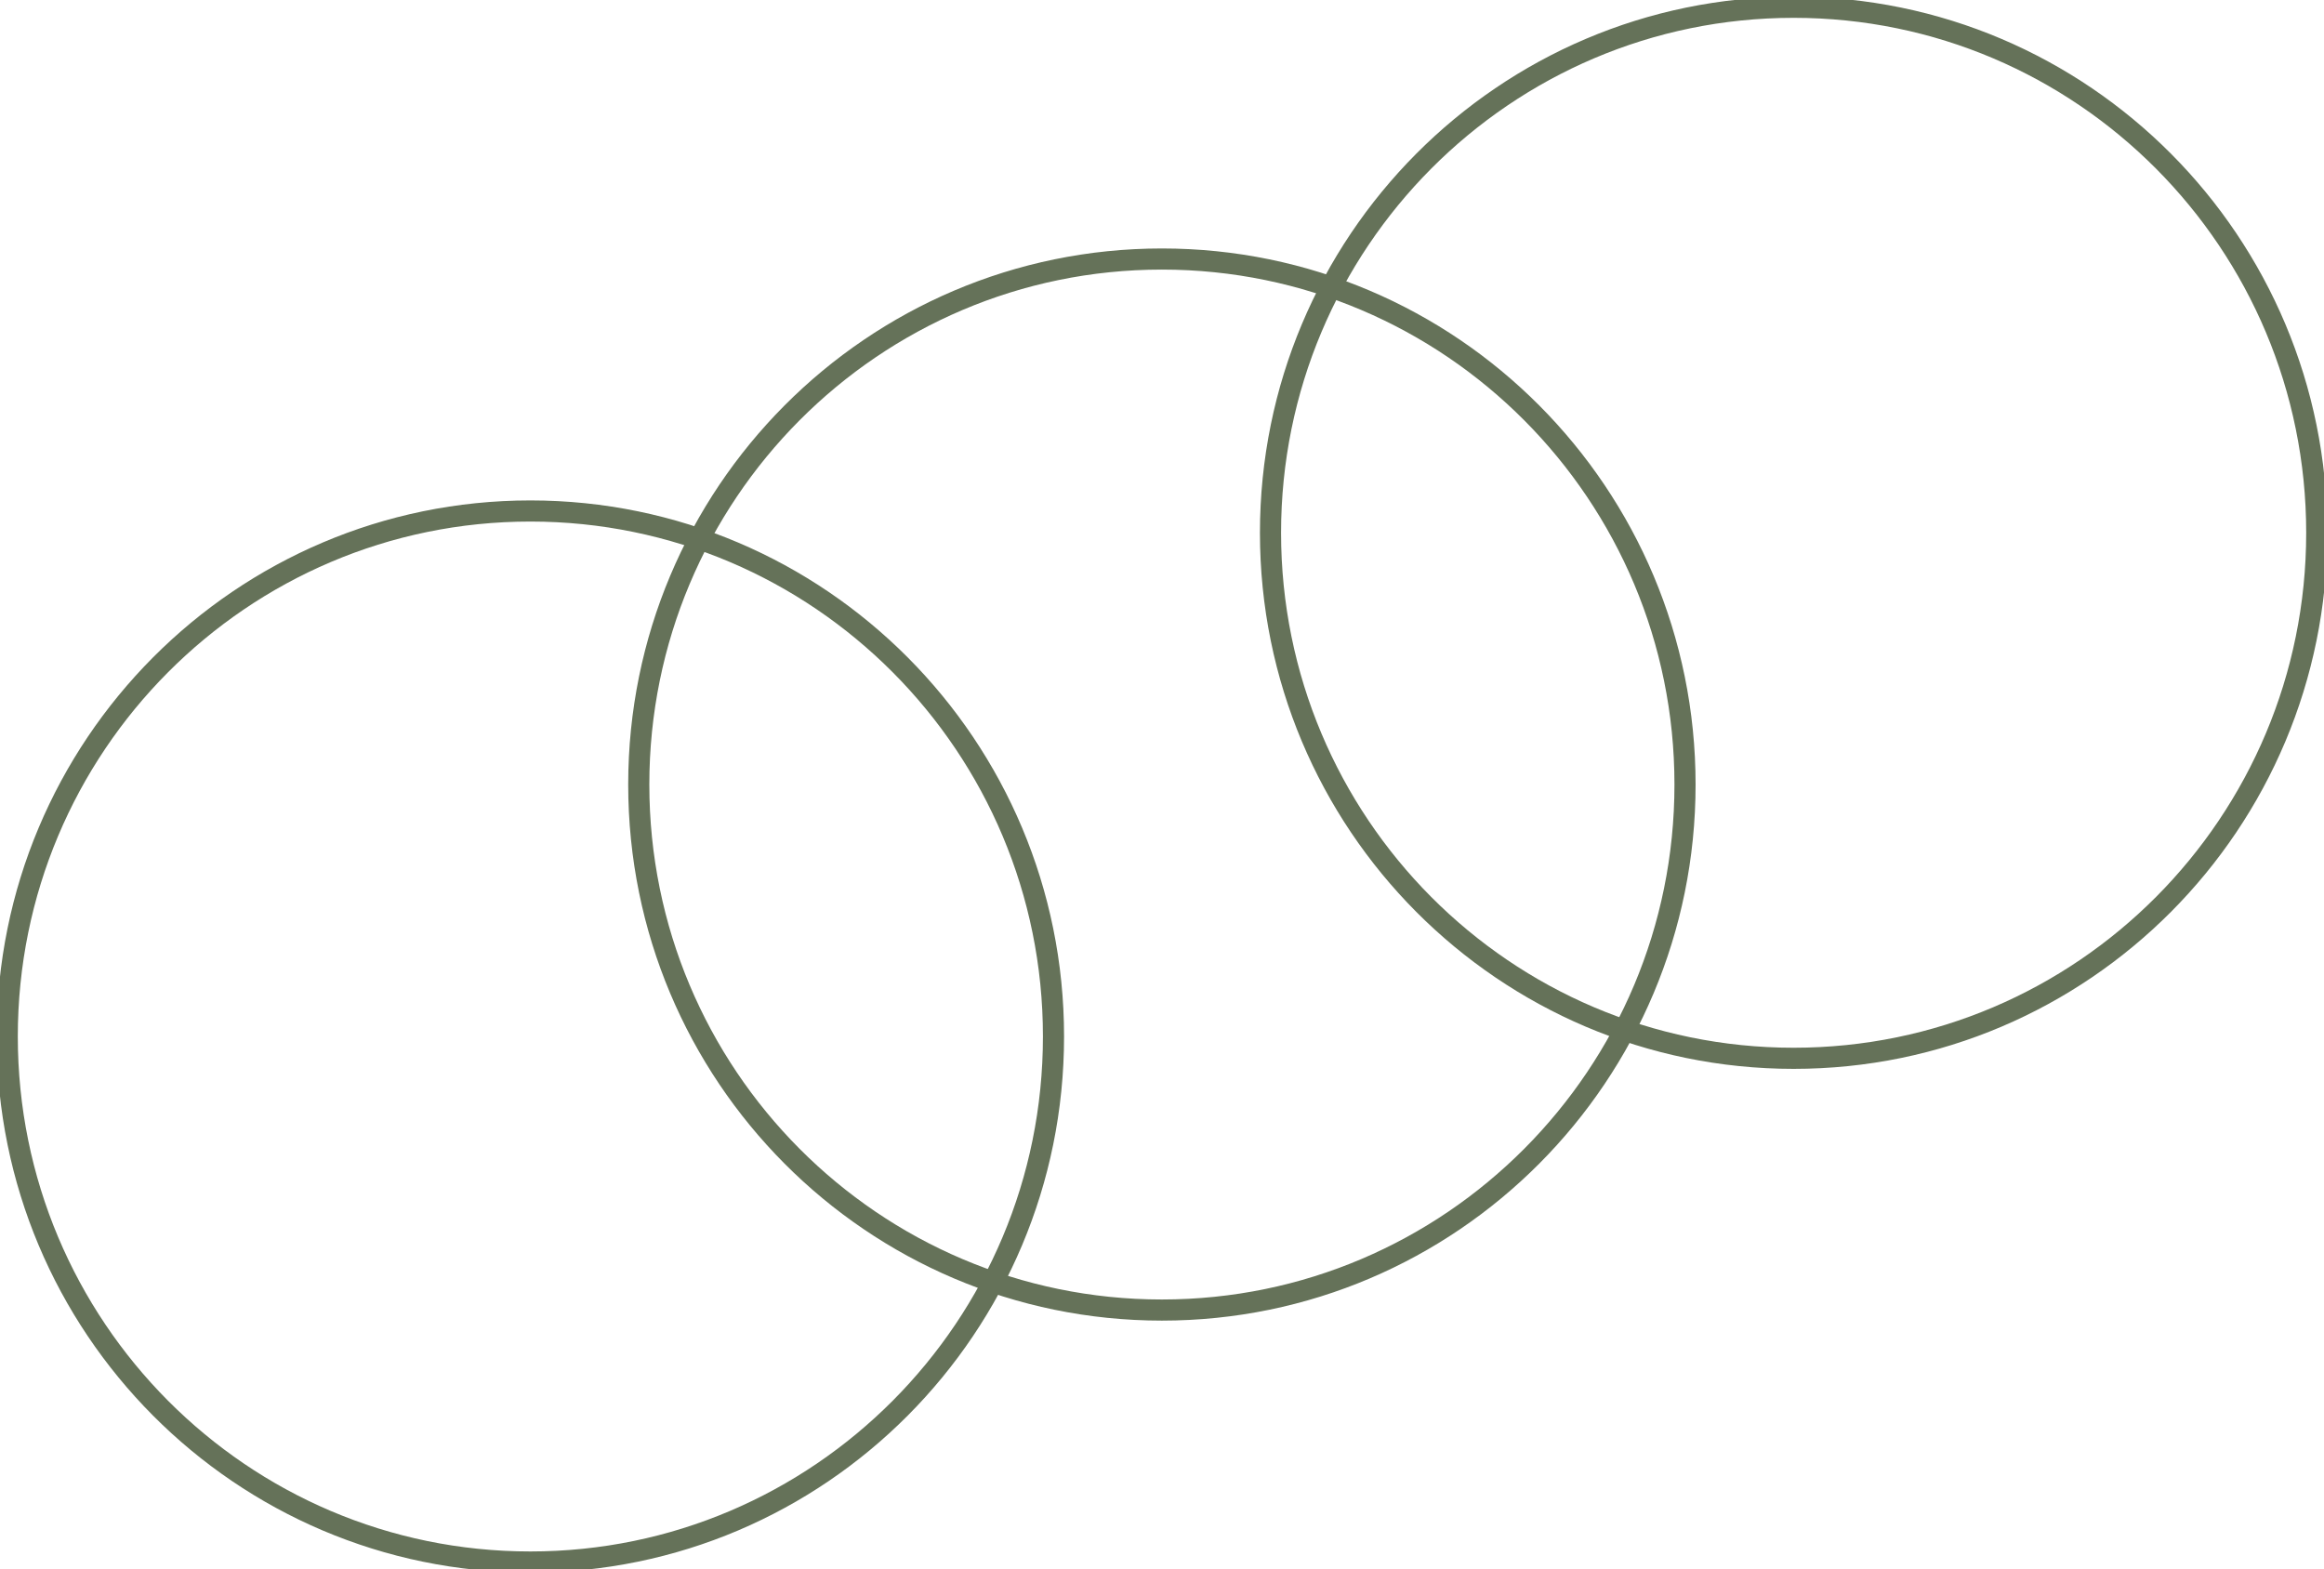
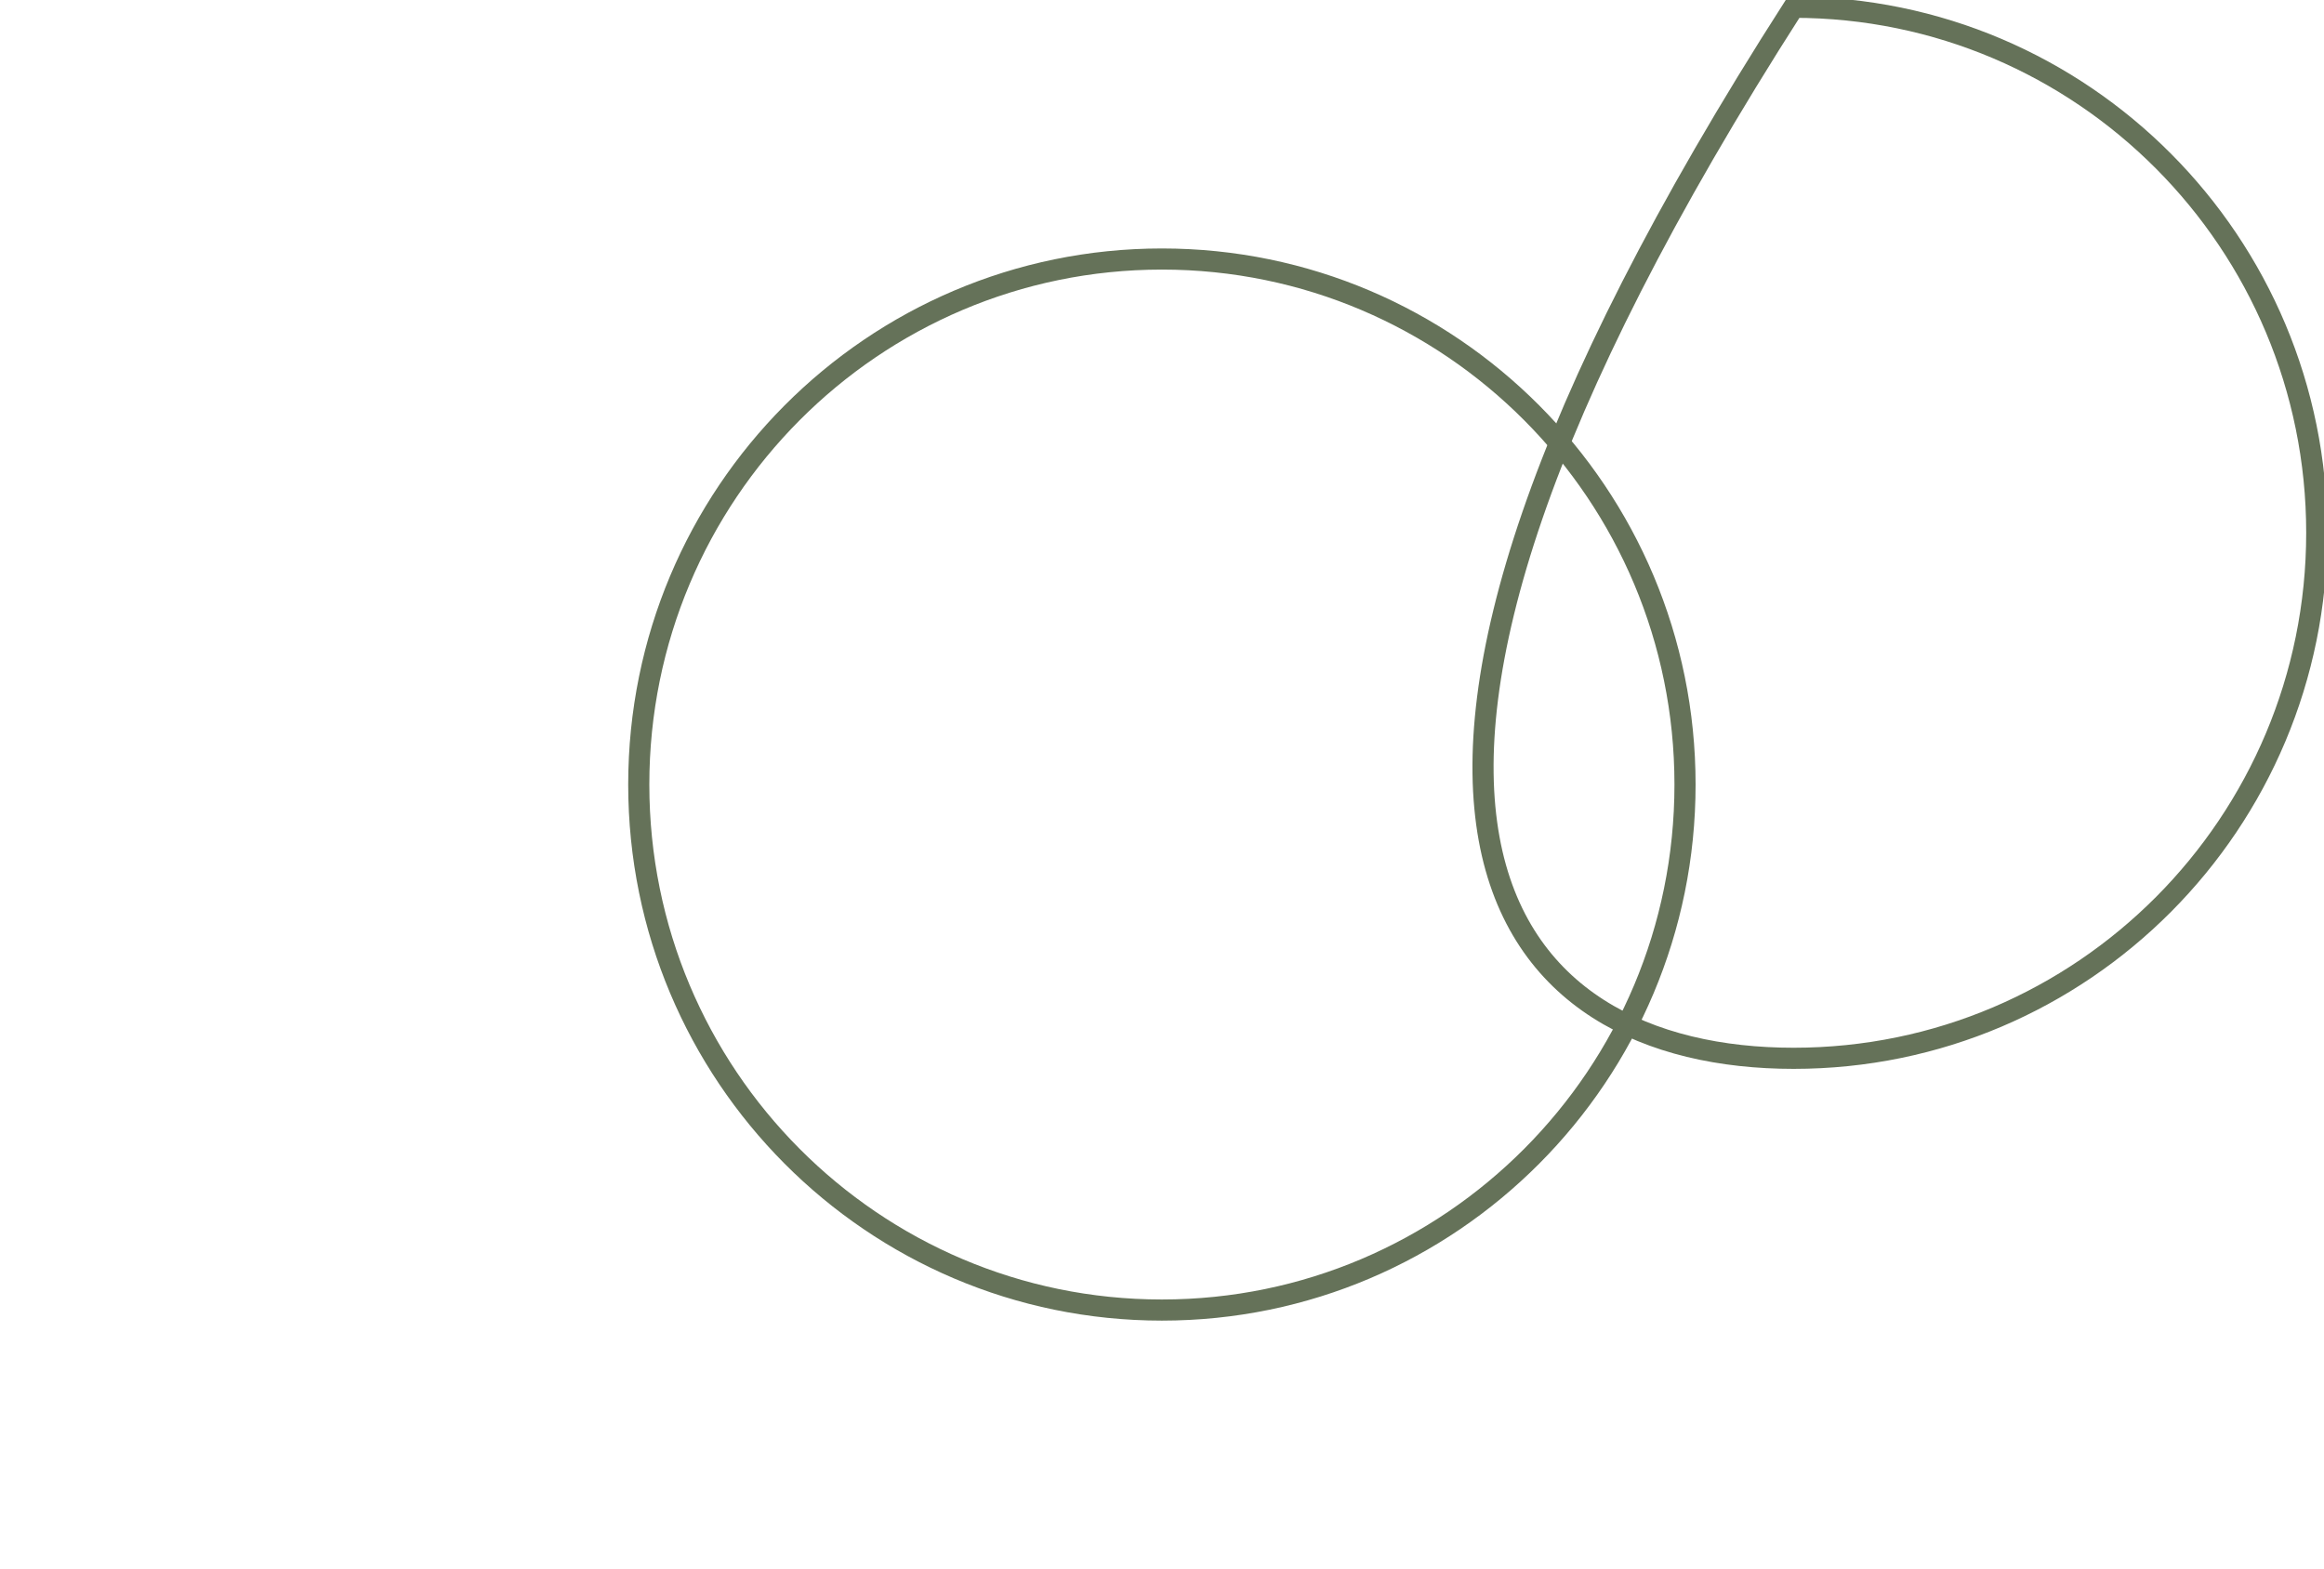
<svg xmlns="http://www.w3.org/2000/svg" width="77" height="52" viewBox="0 0 77 52" fill="none">
  <g clip-path="url(#clip0_14_2929)">
-     <path d="M17.573 51.759C27.145 51.759 34.905 43.963 34.905 34.345C34.905 24.728 27.145 16.932 17.573 16.932C8 16.932 0.24 24.728 0.24 34.345C0.24 43.963 8 51.759 17.573 51.759Z" stroke="#657259" stroke-width="0.7" stroke-miterlimit="10" />
    <path d="M38.497 43.41C48.069 43.41 55.829 35.614 55.829 25.997C55.829 16.379 48.069 8.583 38.497 8.583C28.924 8.583 21.164 16.379 21.164 25.997C21.164 35.614 28.924 43.41 38.497 43.41Z" stroke="#657259" stroke-width="0.7" stroke-miterlimit="10" />
-     <path d="M59.427 35.068C69 35.068 76.76 27.272 76.76 17.655C76.76 8.037 69 0.241 59.427 0.241C49.855 0.241 42.095 8.037 42.095 17.655C42.095 27.272 49.855 35.068 59.427 35.068Z" stroke="#657259" stroke-width="0.7" stroke-miterlimit="10" />
+     <path d="M59.427 35.068C69 35.068 76.76 27.272 76.76 17.655C76.76 8.037 69 0.241 59.427 0.241C42.095 27.272 49.855 35.068 59.427 35.068Z" stroke="#657259" stroke-width="0.7" stroke-miterlimit="10" />
  </g>
  <defs>
    <clipPath id="clip0_14_2929">
      <rect width="77" height="52" fill="white" />
    </clipPath>
  </defs>
</svg>